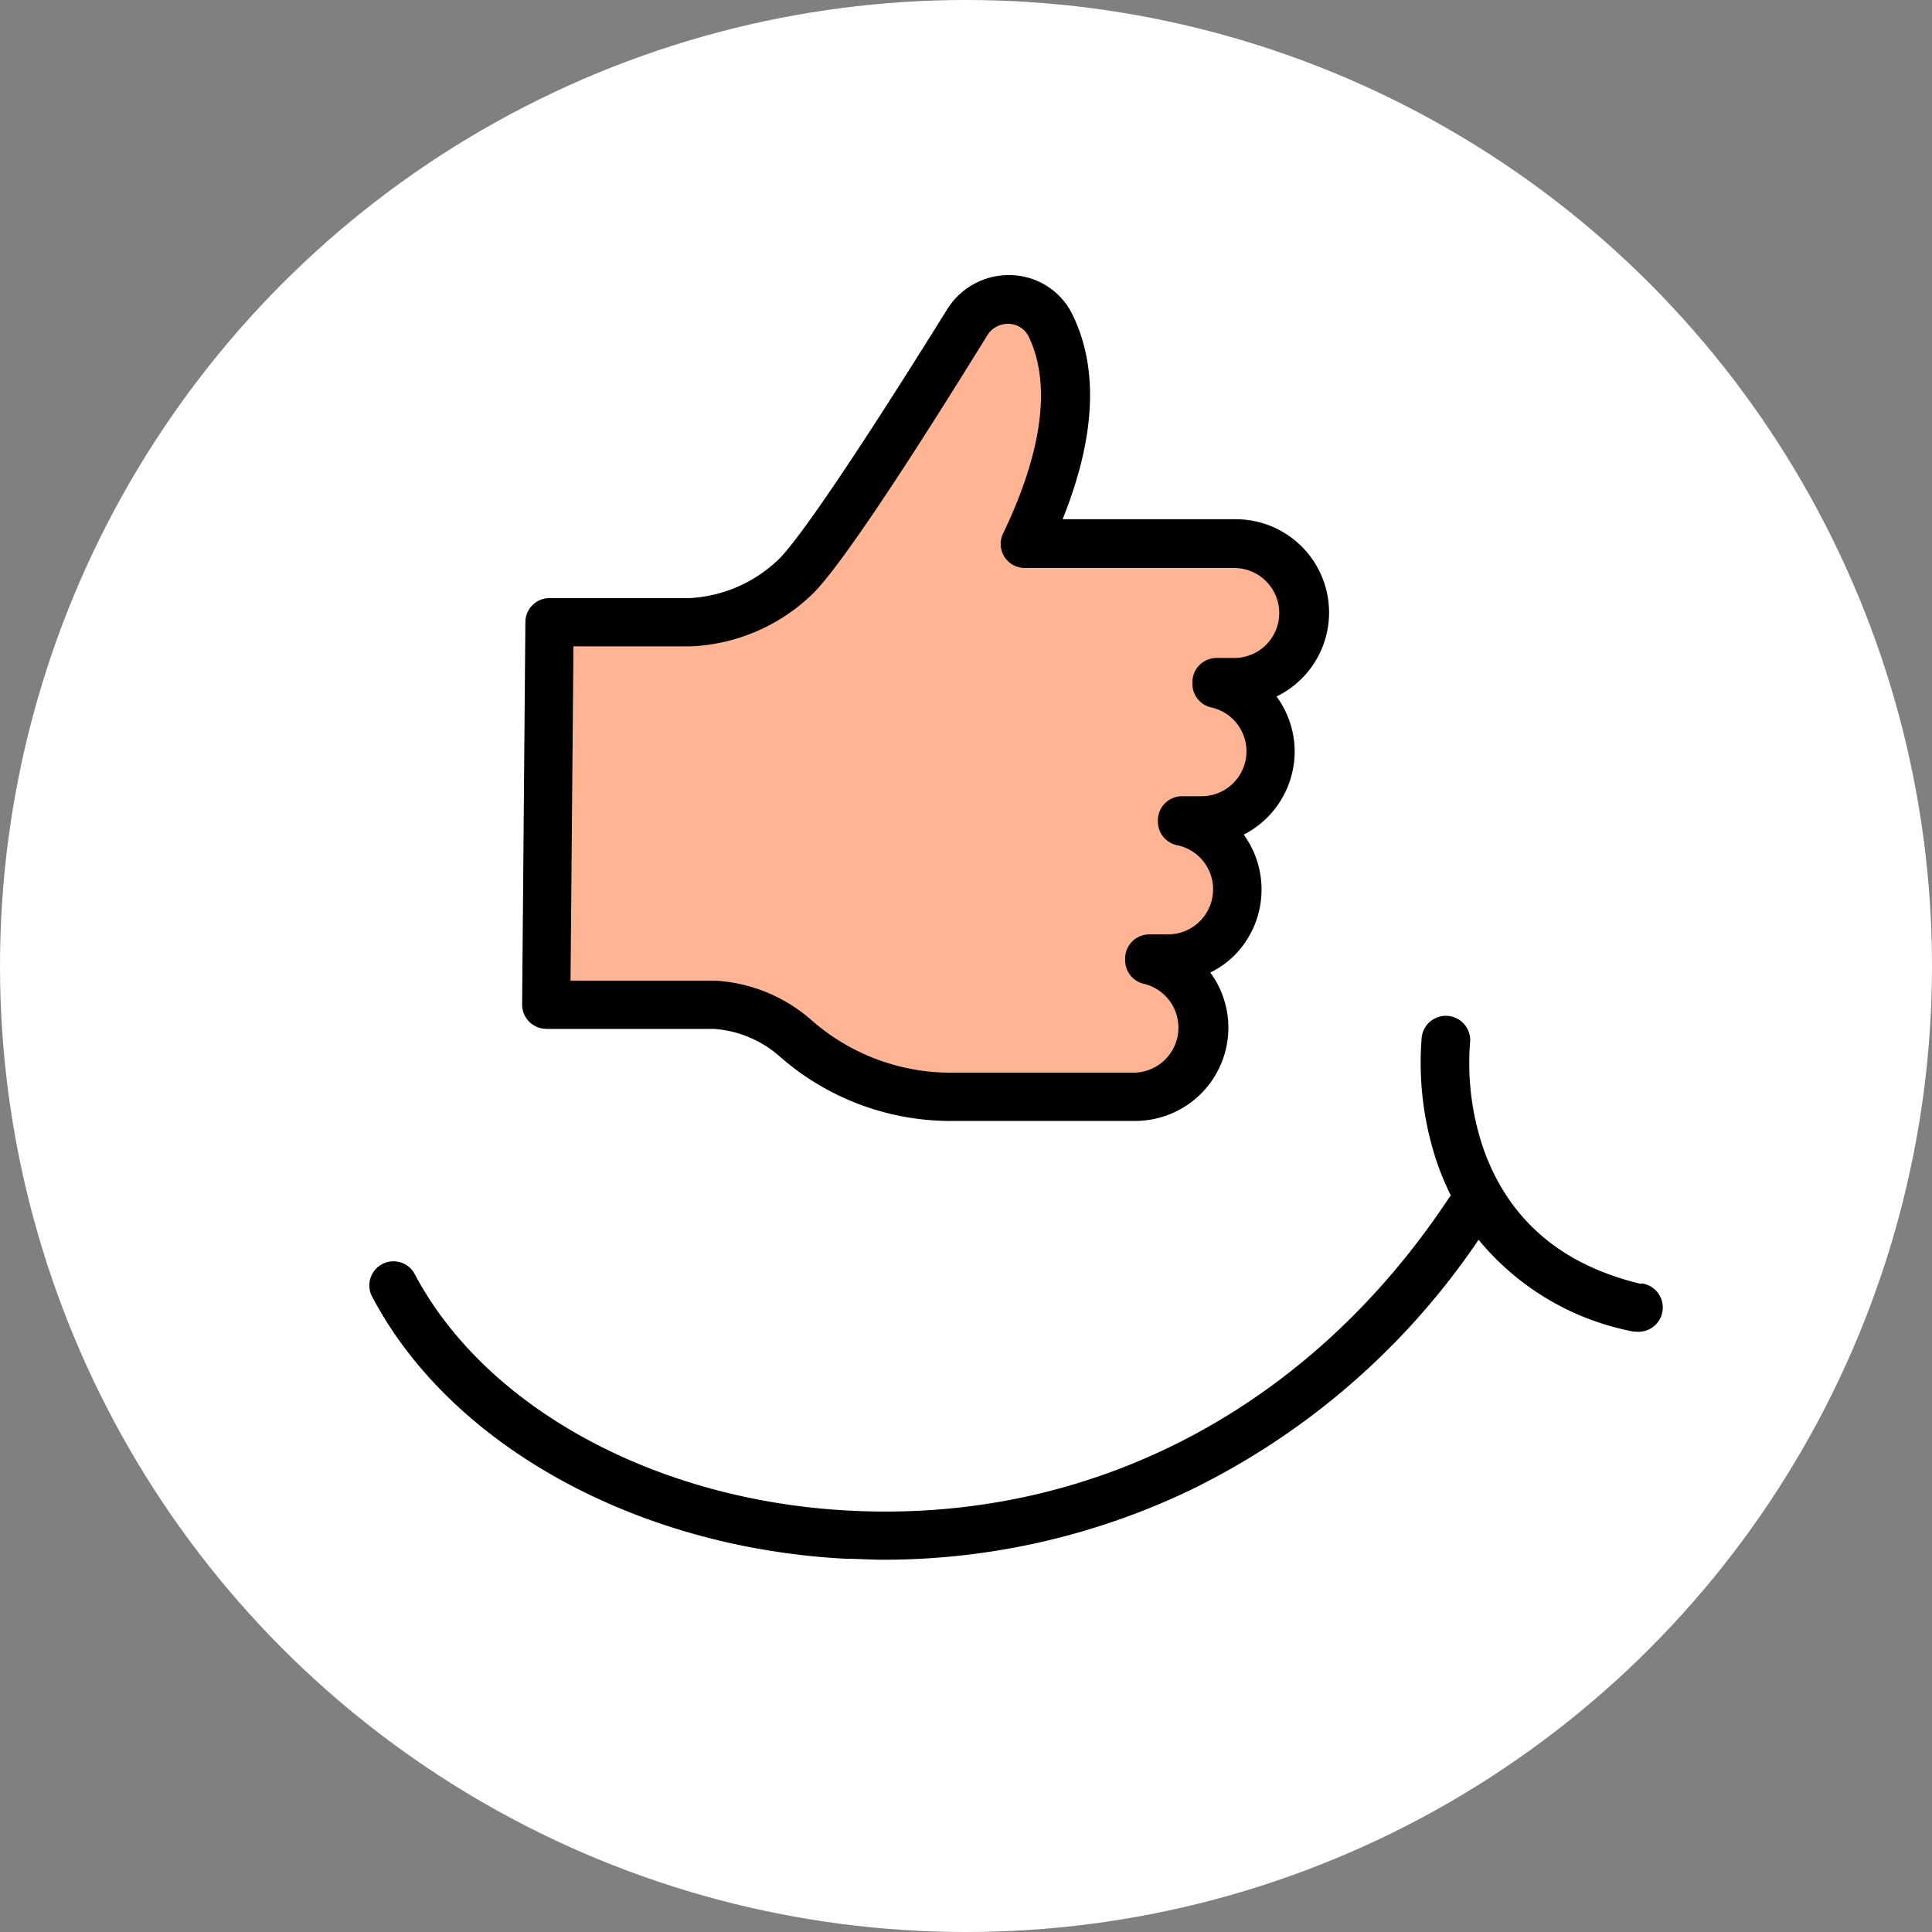
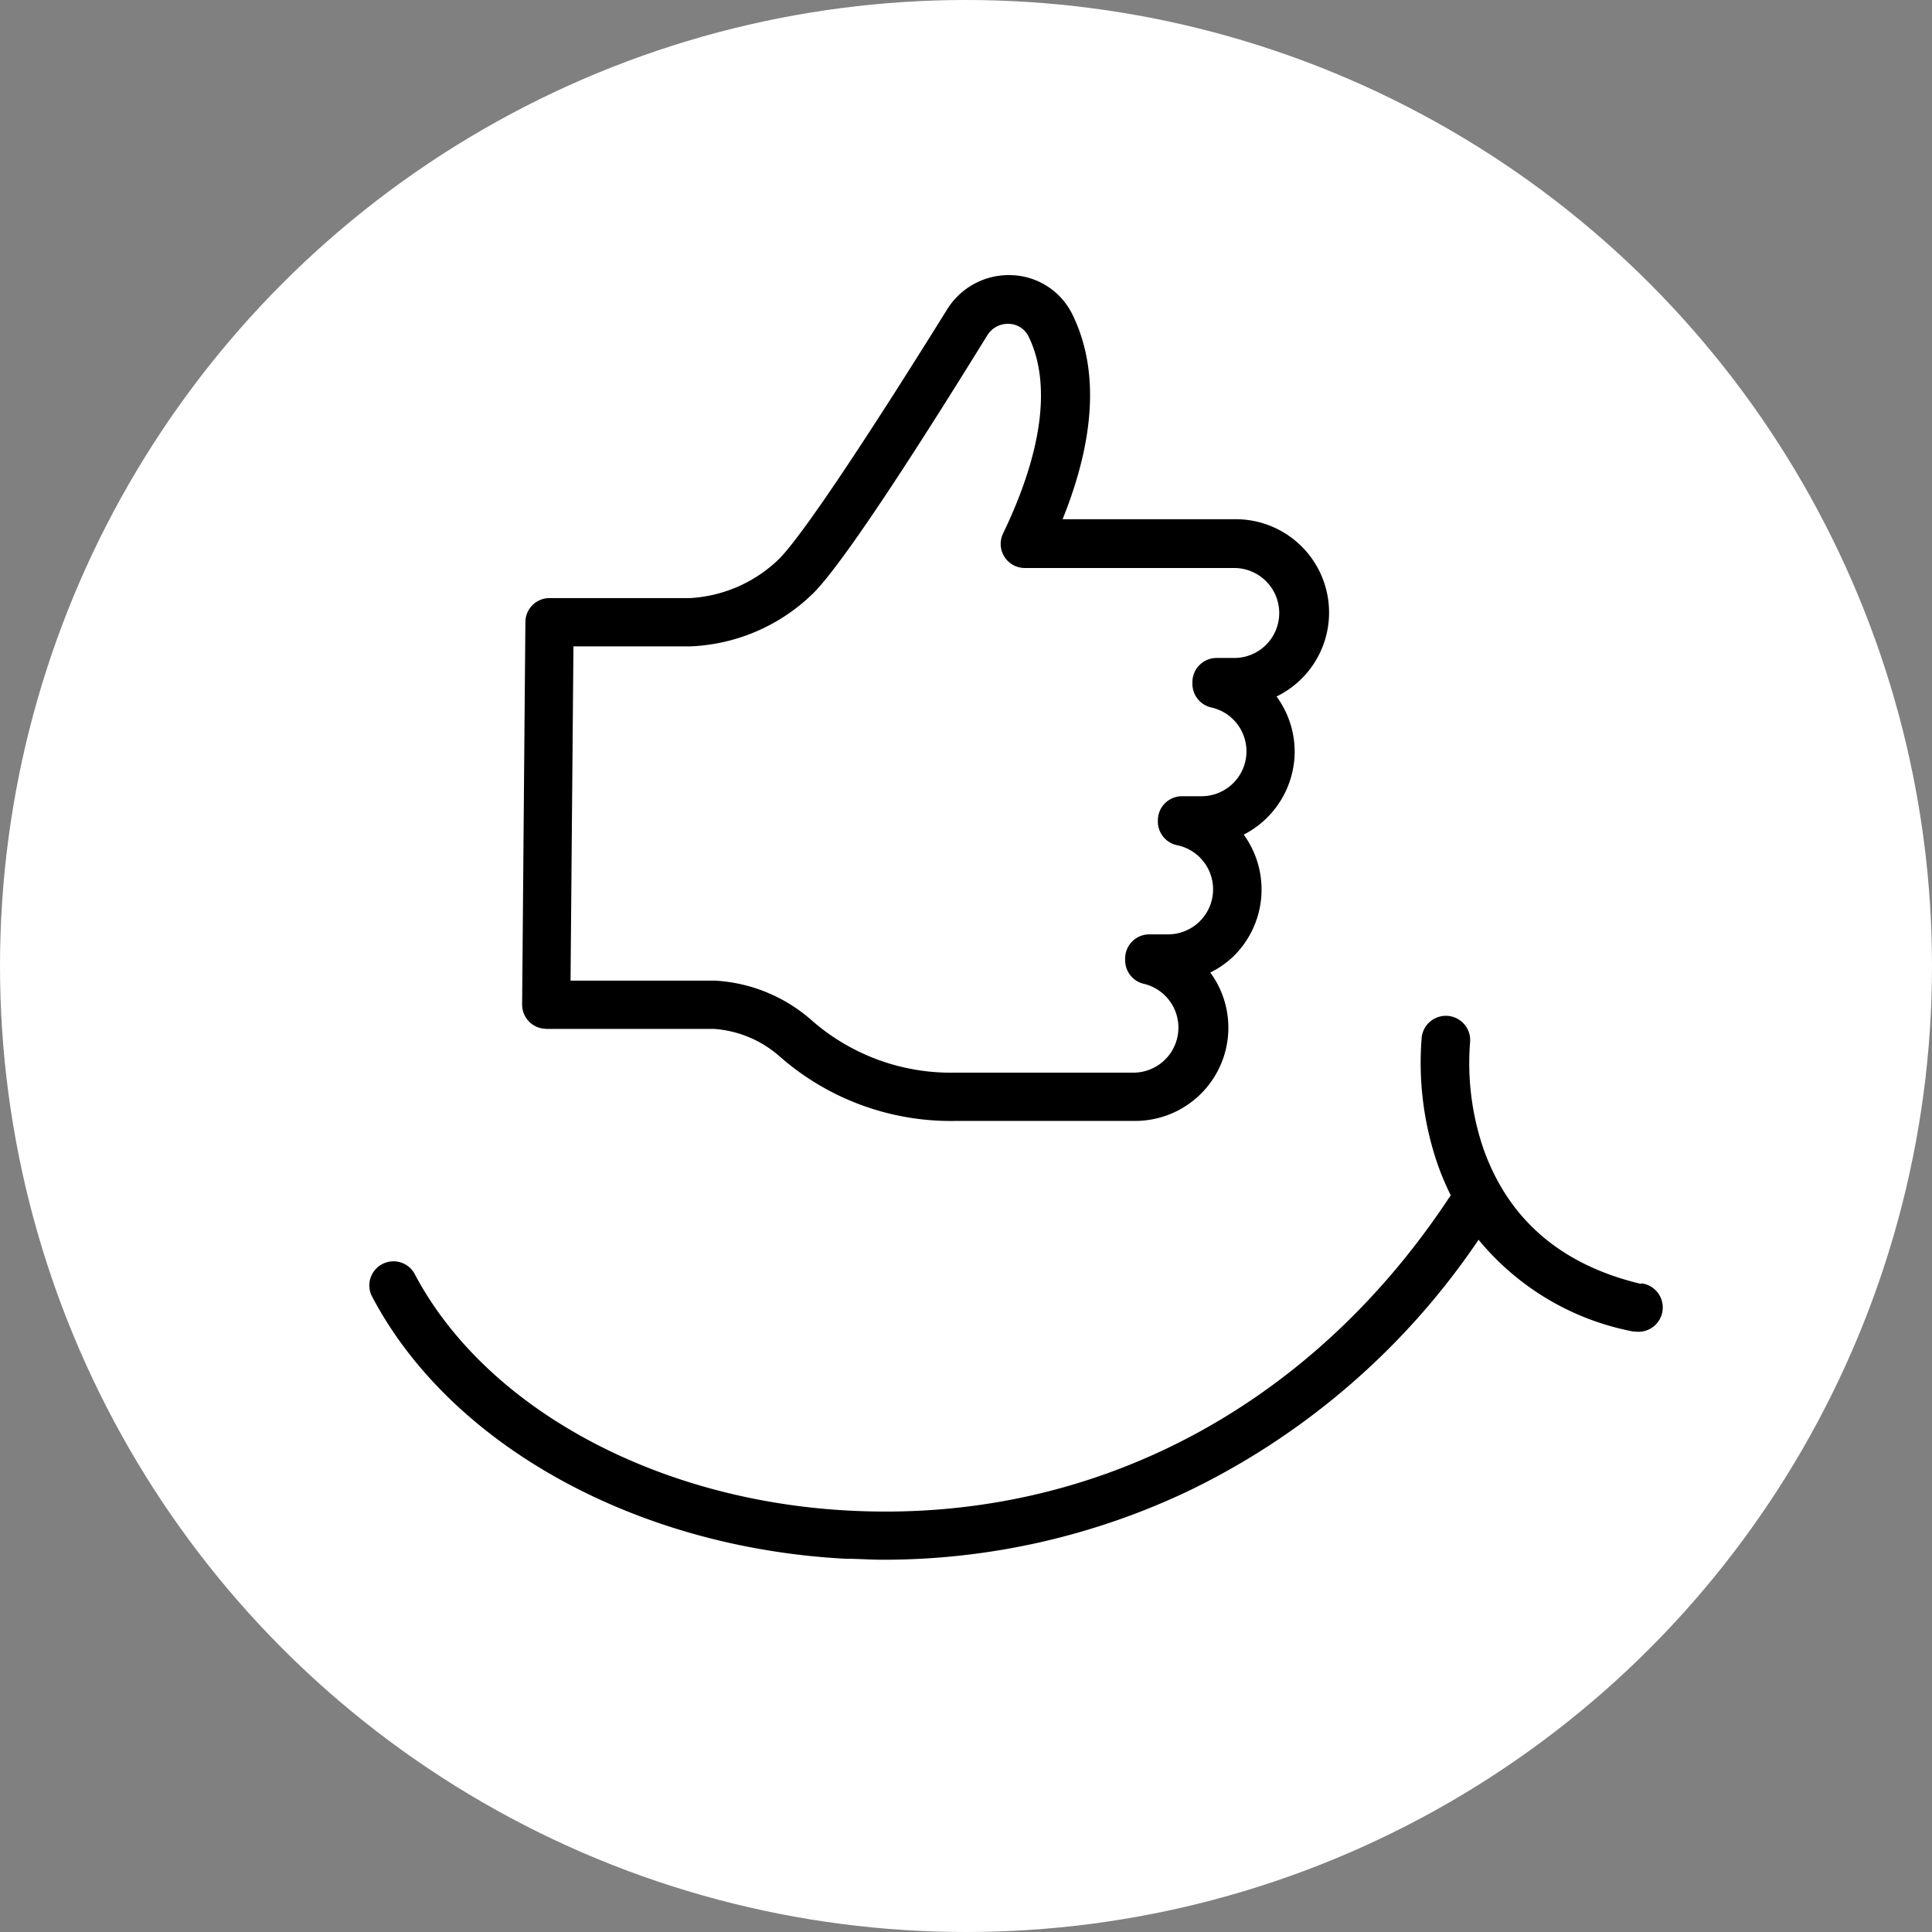
<svg xmlns="http://www.w3.org/2000/svg" viewBox="0 0 160 160">
  <rect x="0" y="0" width="160" height="160" fill="#808080" stroke="none" />
  <defs>
    <style>.cls-1{fill:#fff;}.cls-2{fill:#ffb594;}</style>
  </defs>
  <g id="レイヤー_2" data-name="レイヤー 2">
    <g id="レイヤー_1-2" data-name="レイヤー 1">
      <circle class="cls-1" cx="80" cy="80" r="80" />
-       <path class="cls-2" d="M100.75,56.48v.15a5.72,5.72,0,0,1-1.26,11.3h-1.6V68a5.73,5.73,0,0,1-1.12,11.34H95.18v.11A5.73,5.73,0,0,1,94,90.83H79.15A19.47,19.47,0,0,1,65.94,86a11.11,11.11,0,0,0-6.78-2.82H45.24l.27-31.68H57.16A13.4,13.4,0,0,0,66,47.6c2.73-2.85,9.88-14.18,14-20.9A4,4,0,0,1,87,27c1.64,3.39,2.21,9-2.11,18h17.34a5.73,5.73,0,0,1,0,11.45Z" />
      <path d="M45.24,85.21H59.13a9.18,9.18,0,0,1,5.44,2.28,21.46,21.46,0,0,0,14.58,5.34H94a7.72,7.72,0,0,0,6.23-12.29,7.55,7.55,0,0,0,2-1.42,7.74,7.74,0,0,0,.77-10,7.75,7.75,0,0,0,4.22-6.88,7.76,7.76,0,0,0-1.5-4.56A7.73,7.73,0,0,0,102.22,43H88c2.72-6.76,3-12.44.84-16.9a5.81,5.81,0,0,0-5-3.31,6,6,0,0,0-5.4,2.83C71.54,36.71,66.52,44.21,64.59,46.22a11.5,11.5,0,0,1-7.43,3.31H45.51a2,2,0,0,0-2,2L43.24,83.2a2,2,0,0,0,2,2Zm2.25-31.68h9.67A15.41,15.41,0,0,0,67.48,49c2.75-2.87,9.29-13.14,14.29-21.24a2,2,0,0,1,1.8-.94,1.88,1.88,0,0,1,1.62,1.06c1.88,3.88,1.15,9.51-2.12,16.3a2,2,0,0,0,.11,1.93,2,2,0,0,0,1.7.93h17.34a3.73,3.73,0,0,1,3.72,3.73,3.72,3.72,0,0,1-3.72,3.72h-1.47a2,2,0,0,0-2,2v.15a2,2,0,0,0,1.57,1.95,3.72,3.72,0,0,1-.83,7.35h-1.6a2,2,0,0,0-2,2V68a2,2,0,0,0,1.61,2,3.73,3.73,0,0,1-.73,7.38H95.18a2,2,0,0,0-2,2v.11a2,2,0,0,0,1.61,2A3.73,3.73,0,0,1,94,88.83H79.15A17.47,17.47,0,0,1,67.3,84.57a13.21,13.21,0,0,0-8.12-3.36H47.25Z" />
      <path d="M135.91,106.33c-6.65-1.58-11-5.36-13.07-11.23a22,22,0,0,1-1.1-8.72,2,2,0,0,0-4-.48A25.86,25.86,0,0,0,119,96.25,22.38,22.38,0,0,0,120.15,99l-.13.17c-11.57,17.52-29.69,27-49.73,25.93-16.07-.84-30.18-8.57-36-19.69a2,2,0,0,0-3.54,1.84c6.42,12.36,21.85,20.93,39.3,21.84,1,0,2,.08,3.08.08a58.8,58.8,0,0,0,25.39-5.74,61,61,0,0,0,23.93-20.76A21.88,21.88,0,0,0,135,110.22a1.82,1.82,0,0,0,.46.06,2,2,0,0,0,.46-4Z" />
    </g>
  </g>
</svg>